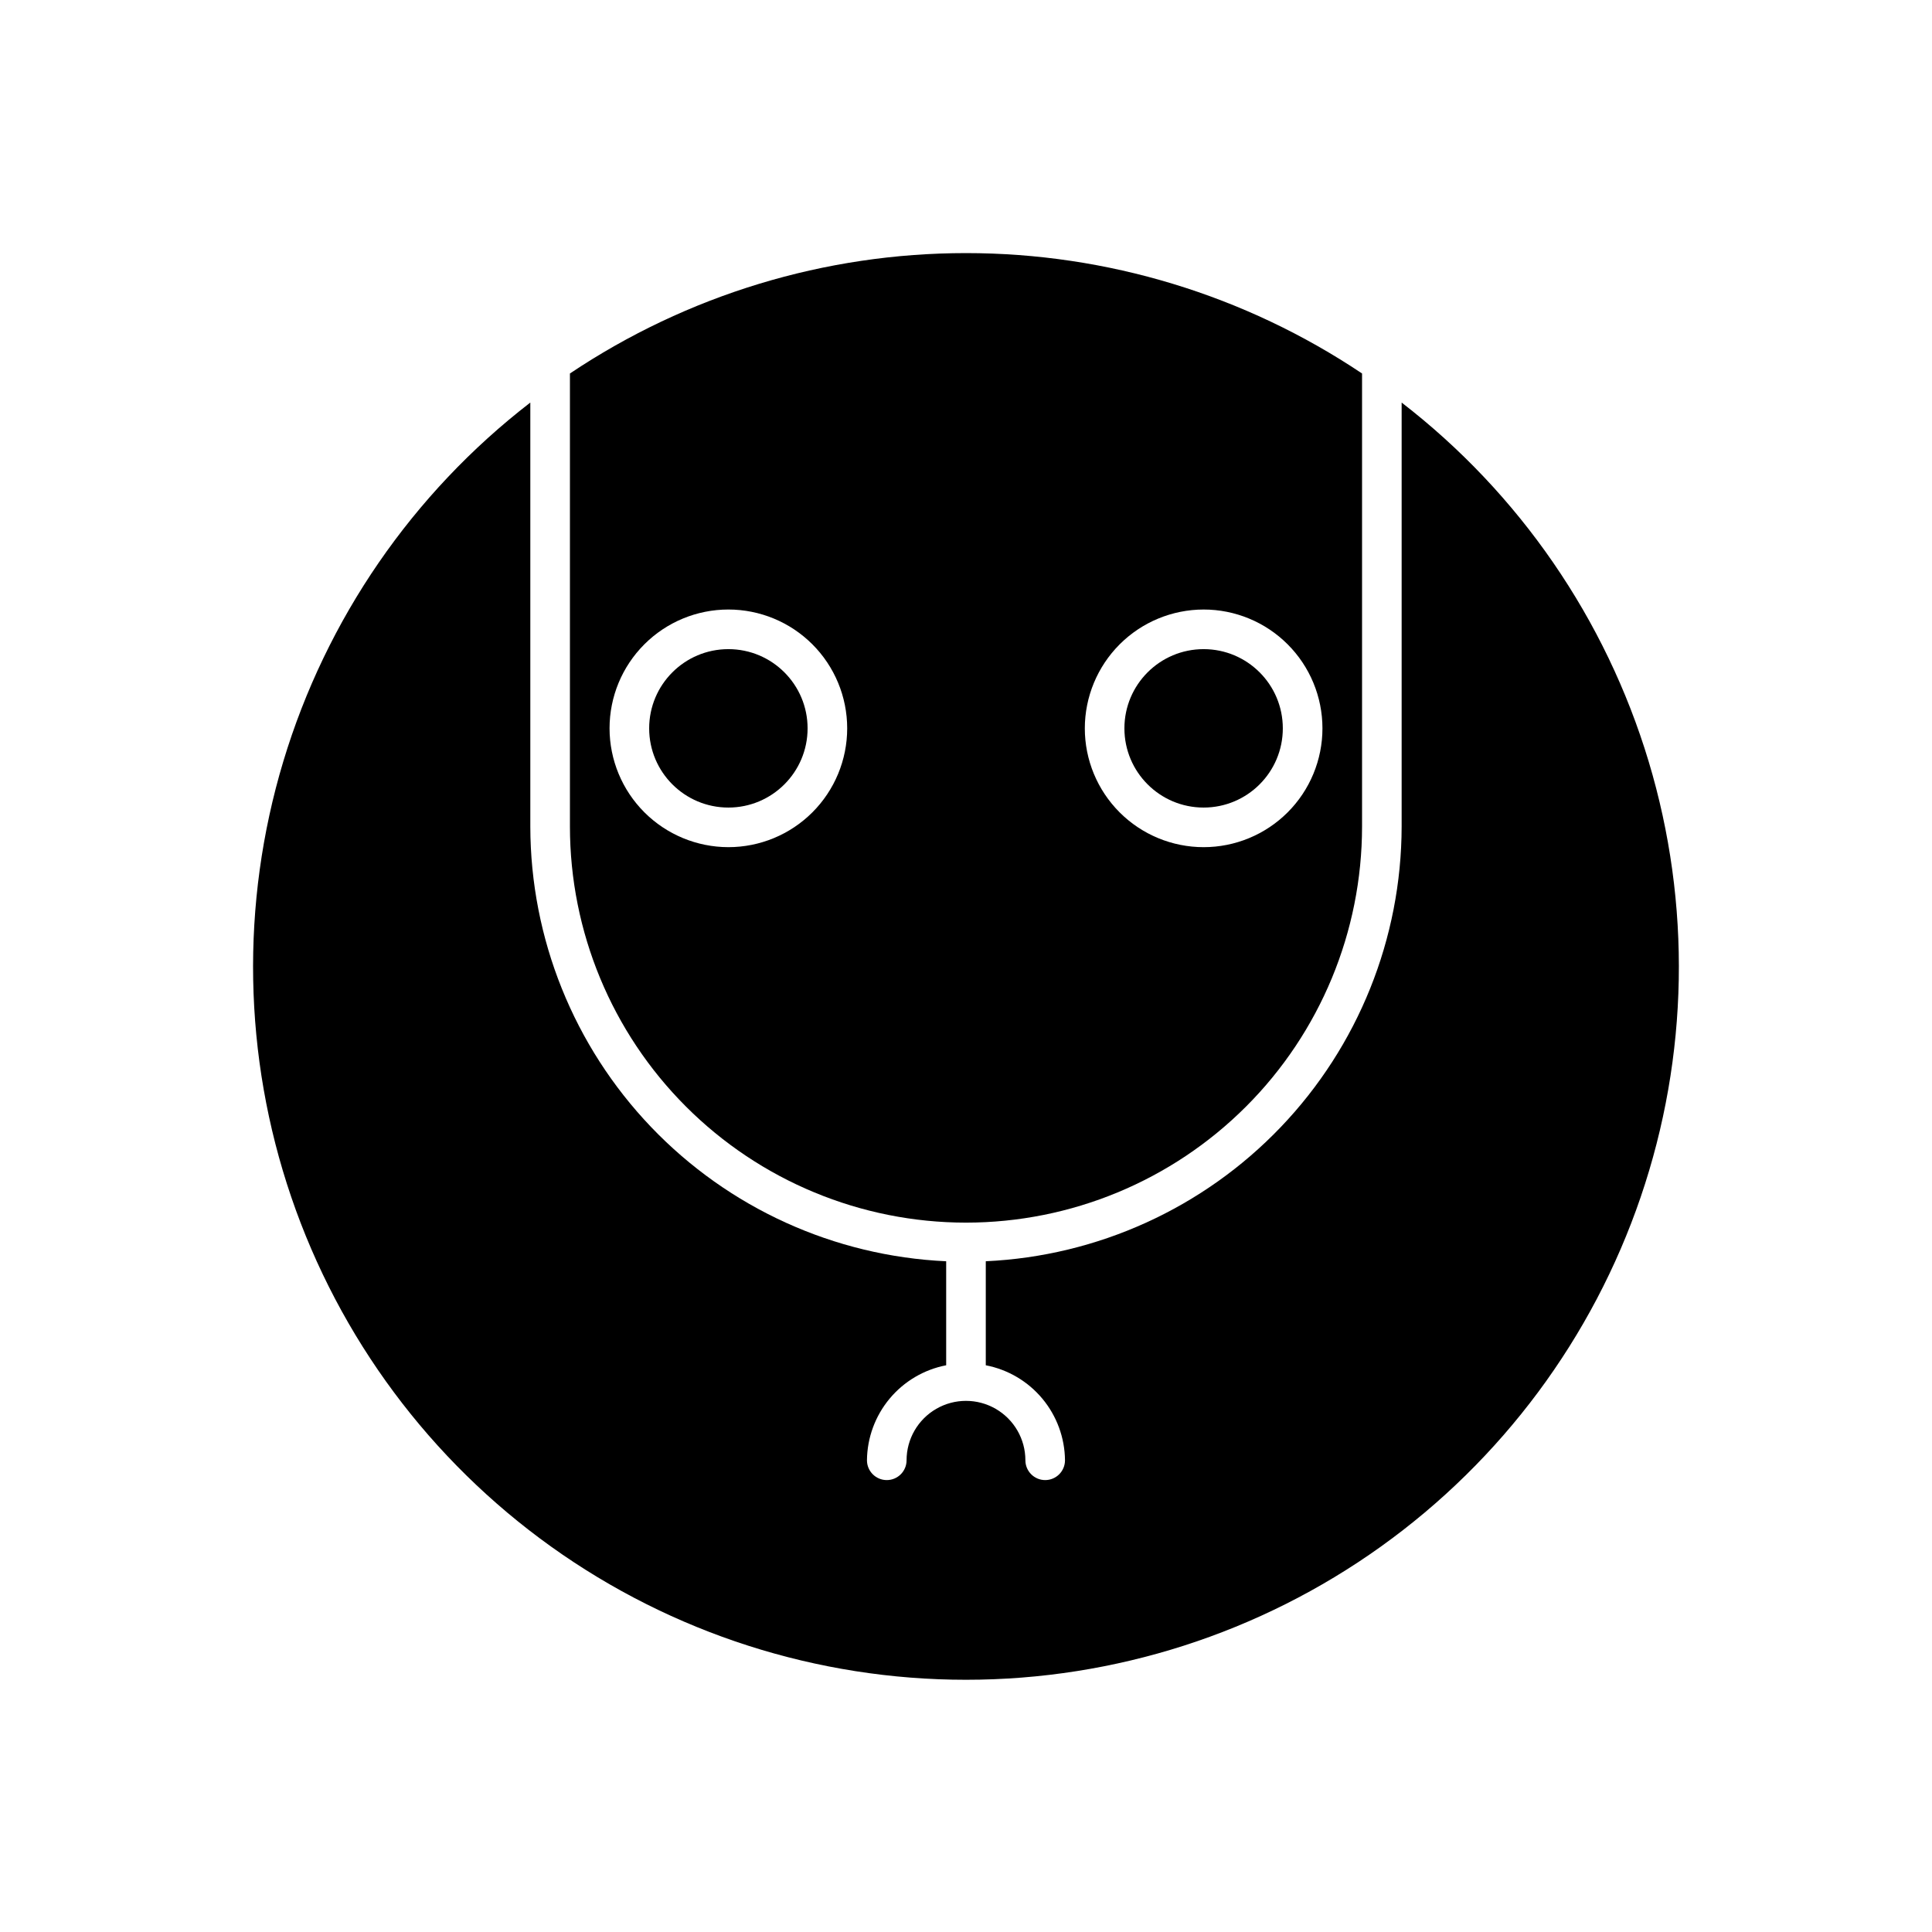
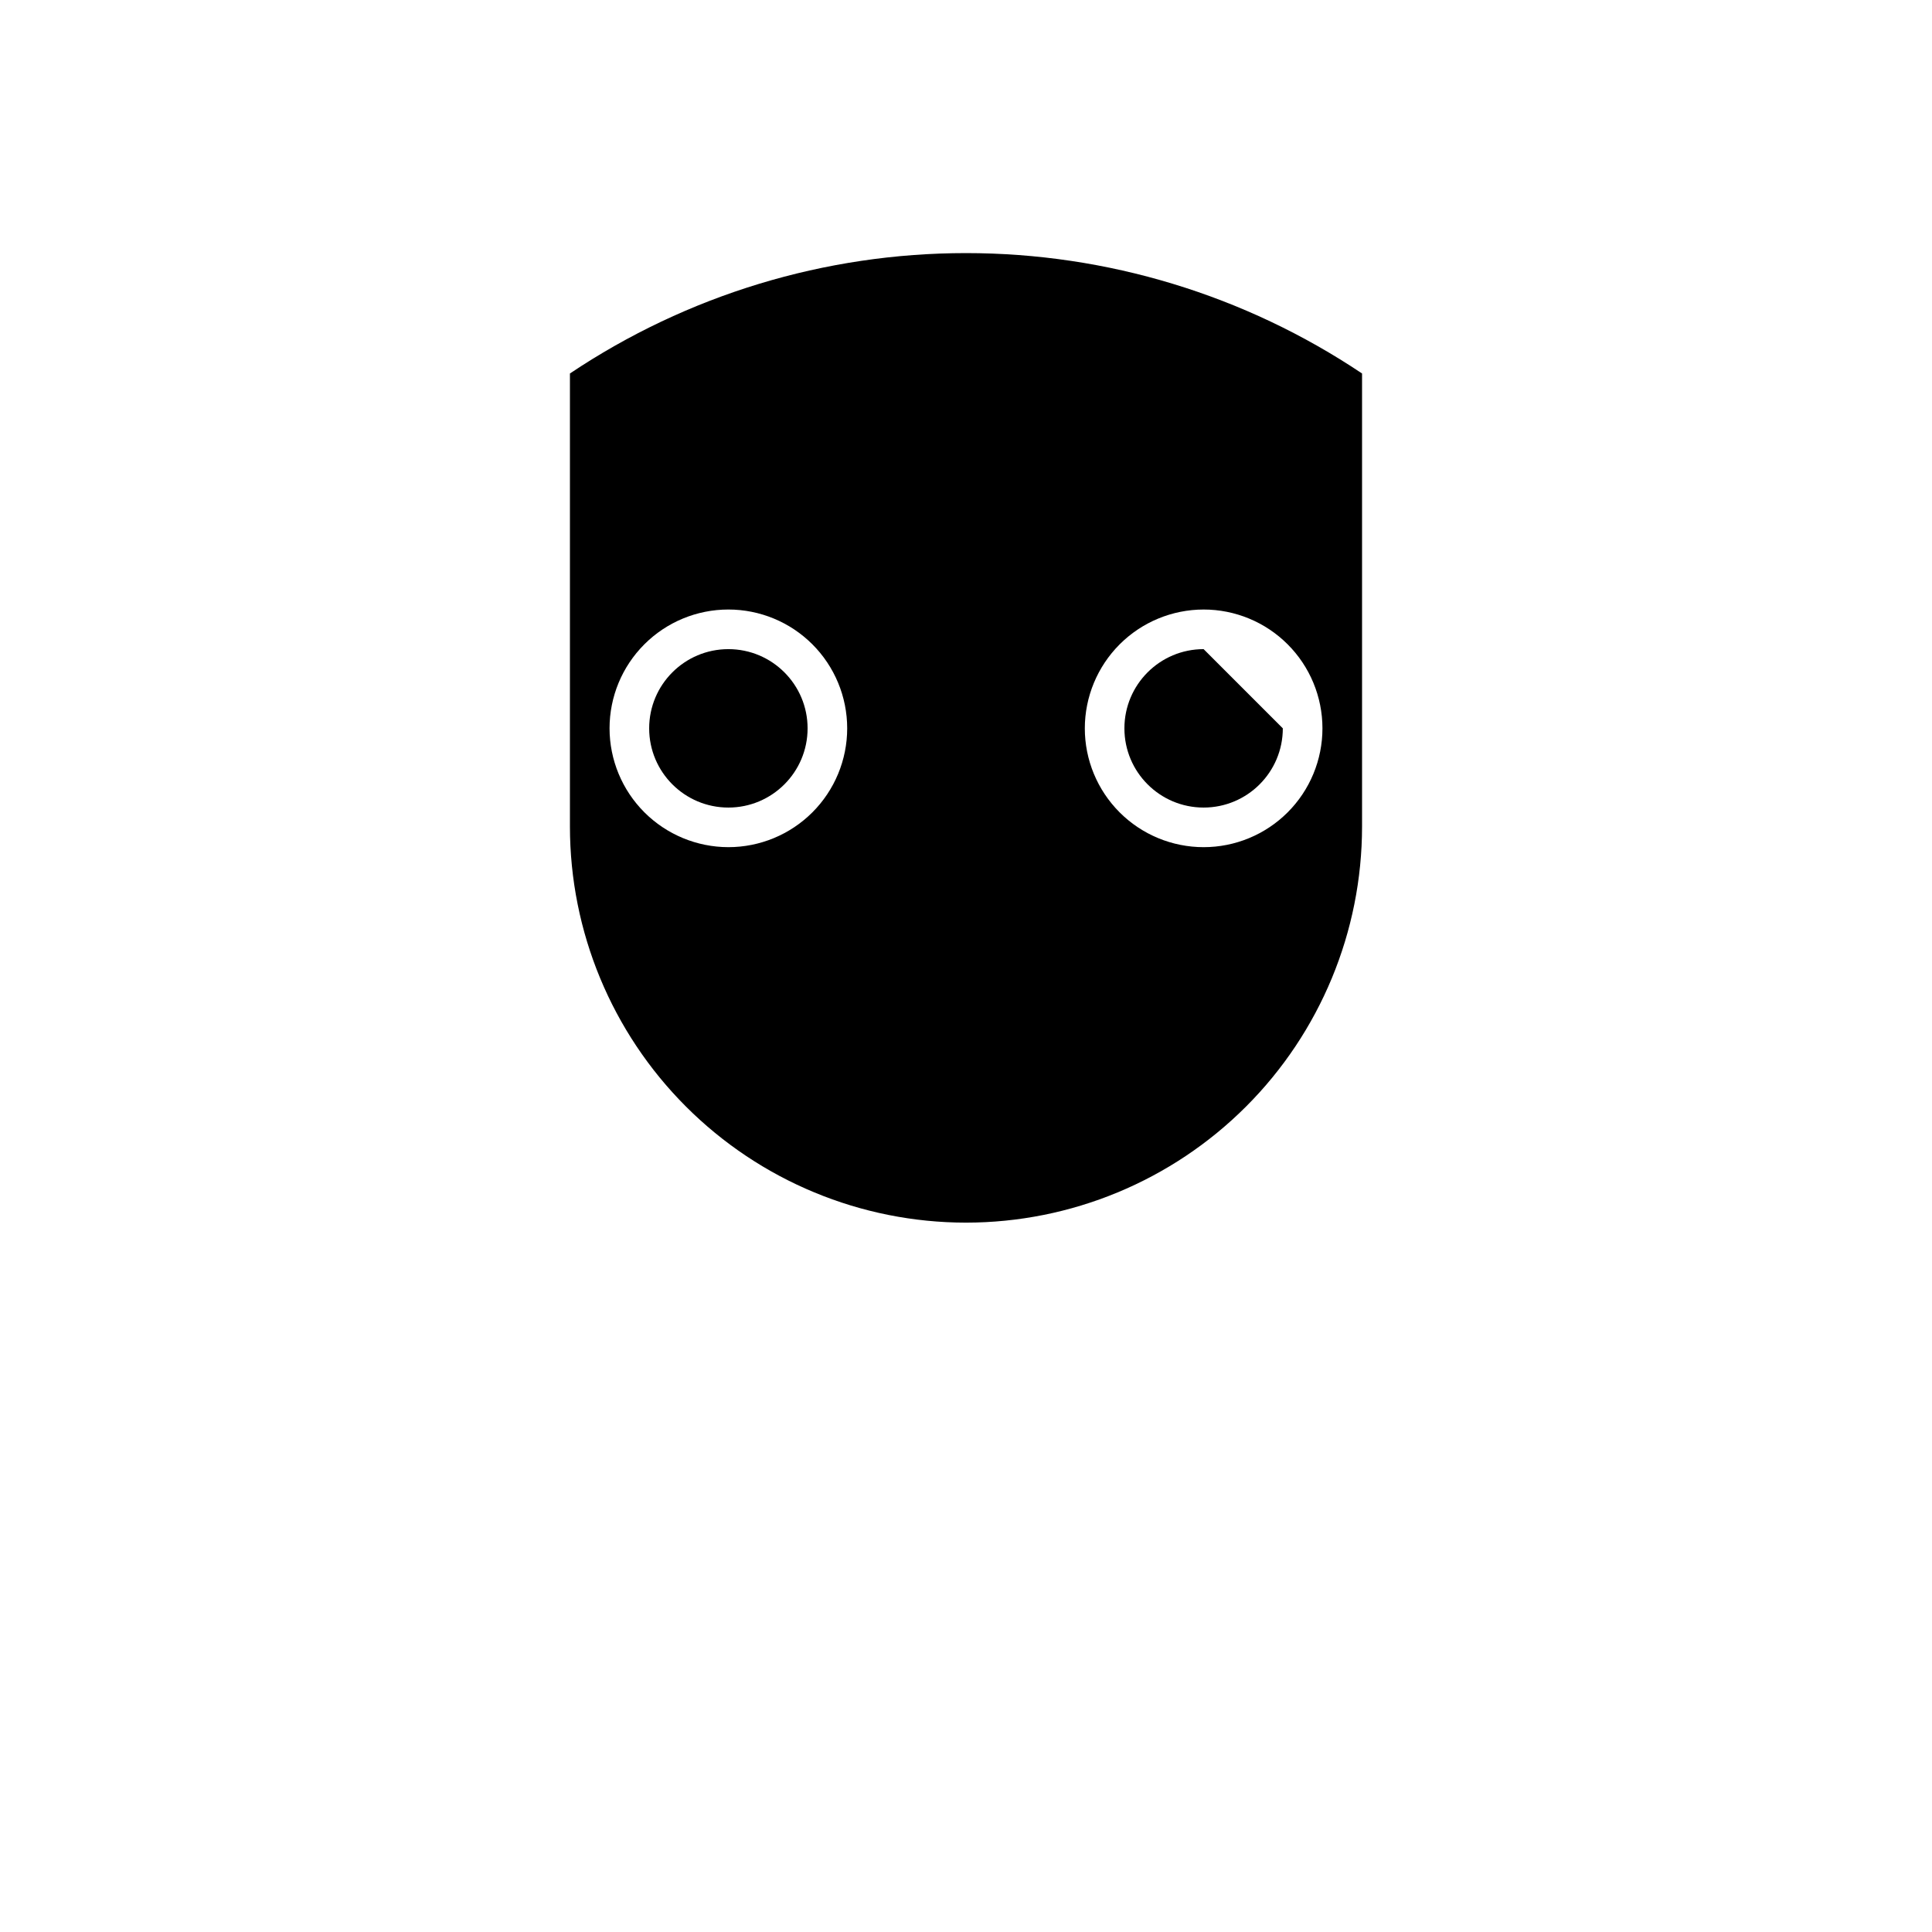
<svg xmlns="http://www.w3.org/2000/svg" fill="#000000" width="800px" height="800px" version="1.1" viewBox="144 144 512 512">
  <g>
-     <path d="m483.96 337.02c0 11.594-9.398 20.992-20.988 20.992-11.594 0-20.992-9.398-20.992-20.992s9.398-20.992 20.992-20.992c11.59 0 20.988 9.398 20.988 20.992" />
+     <path d="m483.96 337.02c0 11.594-9.398 20.992-20.988 20.992-11.594 0-20.992-9.398-20.992-20.992s9.398-20.992 20.992-20.992" />
    <path d="m358.02 337.02c0 11.594-9.398 20.992-20.992 20.992s-20.992-9.398-20.992-20.992 9.398-20.992 20.992-20.992 20.992 9.398 20.992 20.992" />
    <path d="m400 468.01c27.832-0.008 54.523-11.07 74.207-30.754 19.68-19.68 30.742-46.371 30.75-74.207v-120.07c-31.051-20.801-67.582-31.906-104.96-31.906-37.379 0-73.91 11.105-104.96 31.906v120.07c0.008 27.836 11.07 54.527 30.754 74.207 19.68 19.684 46.371 30.746 74.207 30.754zm62.977-162.48c8.348 0 16.359 3.316 22.262 9.223 5.906 5.902 9.223 13.914 9.223 22.266 0 8.352-3.316 16.359-9.223 22.266-5.902 5.902-13.914 9.223-22.262 9.223-8.352 0-16.363-3.32-22.266-9.223-5.906-5.906-9.223-13.914-9.223-22.266 0.008-8.348 3.328-16.352 9.23-22.258 5.902-5.902 13.906-9.223 22.258-9.23zm-157.44 31.488c0-8.352 3.316-16.363 9.223-22.266 5.902-5.906 13.914-9.223 22.266-9.223 8.352 0 16.359 3.316 22.266 9.223 5.902 5.902 9.223 13.914 9.223 22.266 0 8.352-3.32 16.359-9.223 22.266-5.906 5.902-13.914 9.223-22.266 9.223-8.348-0.012-16.352-3.332-22.258-9.234-5.902-5.902-9.223-13.906-9.23-22.254z" />
-     <path d="m515.45 250.68v112.37c-0.051 29.684-11.523 58.211-32.047 79.656-20.52 21.449-48.508 34.176-78.16 35.539v27.566c5.867 1.129 11.16 4.254 14.988 8.844 3.824 4.586 5.945 10.359 6.004 16.332 0 2.898-2.348 5.25-5.246 5.25-2.898 0-5.25-2.352-5.25-5.25 0-5.625-3-10.82-7.871-13.633s-10.875-2.812-15.746 0-7.871 8.008-7.871 13.633c0 2.898-2.348 5.25-5.246 5.25-2.898 0-5.25-2.352-5.25-5.25 0.059-5.973 2.18-11.742 6.004-16.332 3.828-4.59 9.121-7.715 14.988-8.844v-27.562c-29.652-1.363-57.641-14.09-78.164-35.539-20.52-21.449-31.996-49.973-32.043-79.66v-112.37c-31.211 24.094-54.098 57.348-65.461 95.102-11.359 37.758-10.625 78.121 2.106 115.44 12.727 37.316 36.812 69.715 68.879 92.656s70.504 35.277 109.93 35.277c39.426 0 77.867-12.336 109.93-35.277 32.066-22.941 56.152-55.34 68.879-92.656 12.73-37.316 13.465-77.68 2.106-115.44-11.363-37.754-34.25-71.008-65.461-95.102z" />
  </g>
</svg>